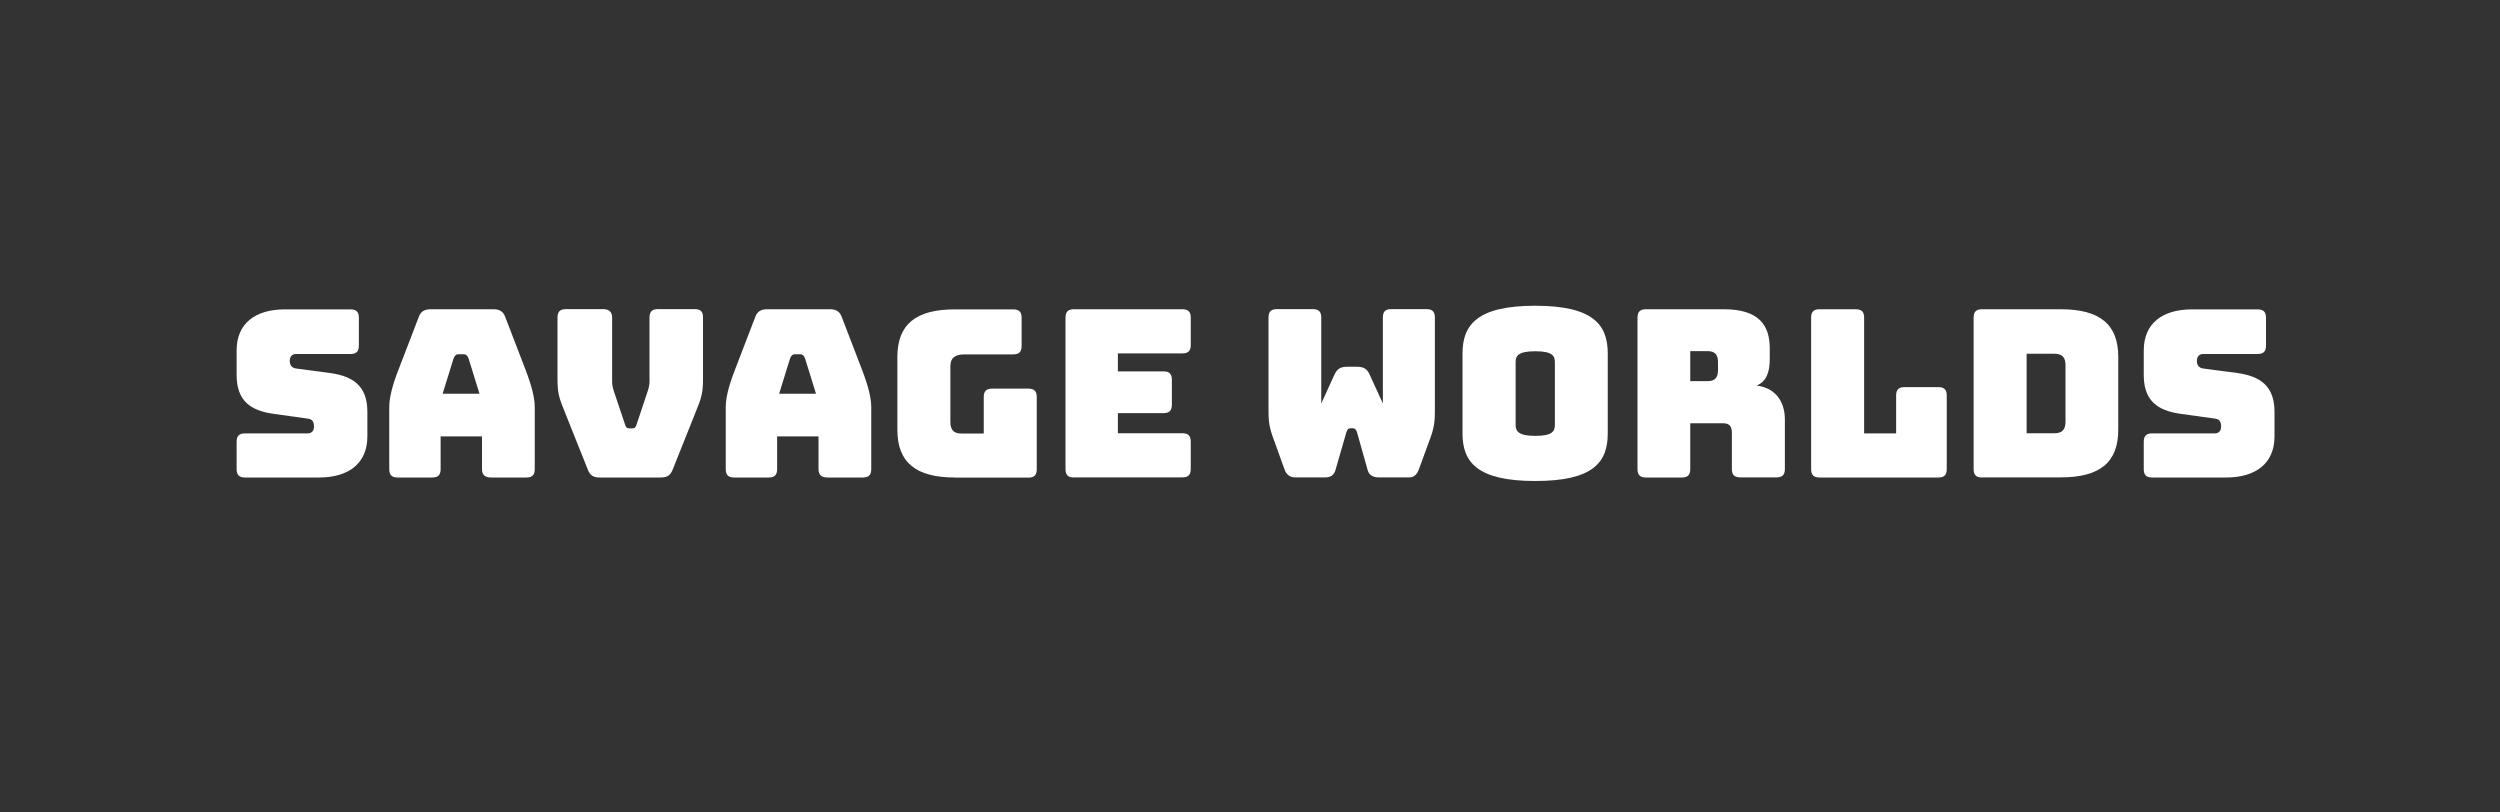
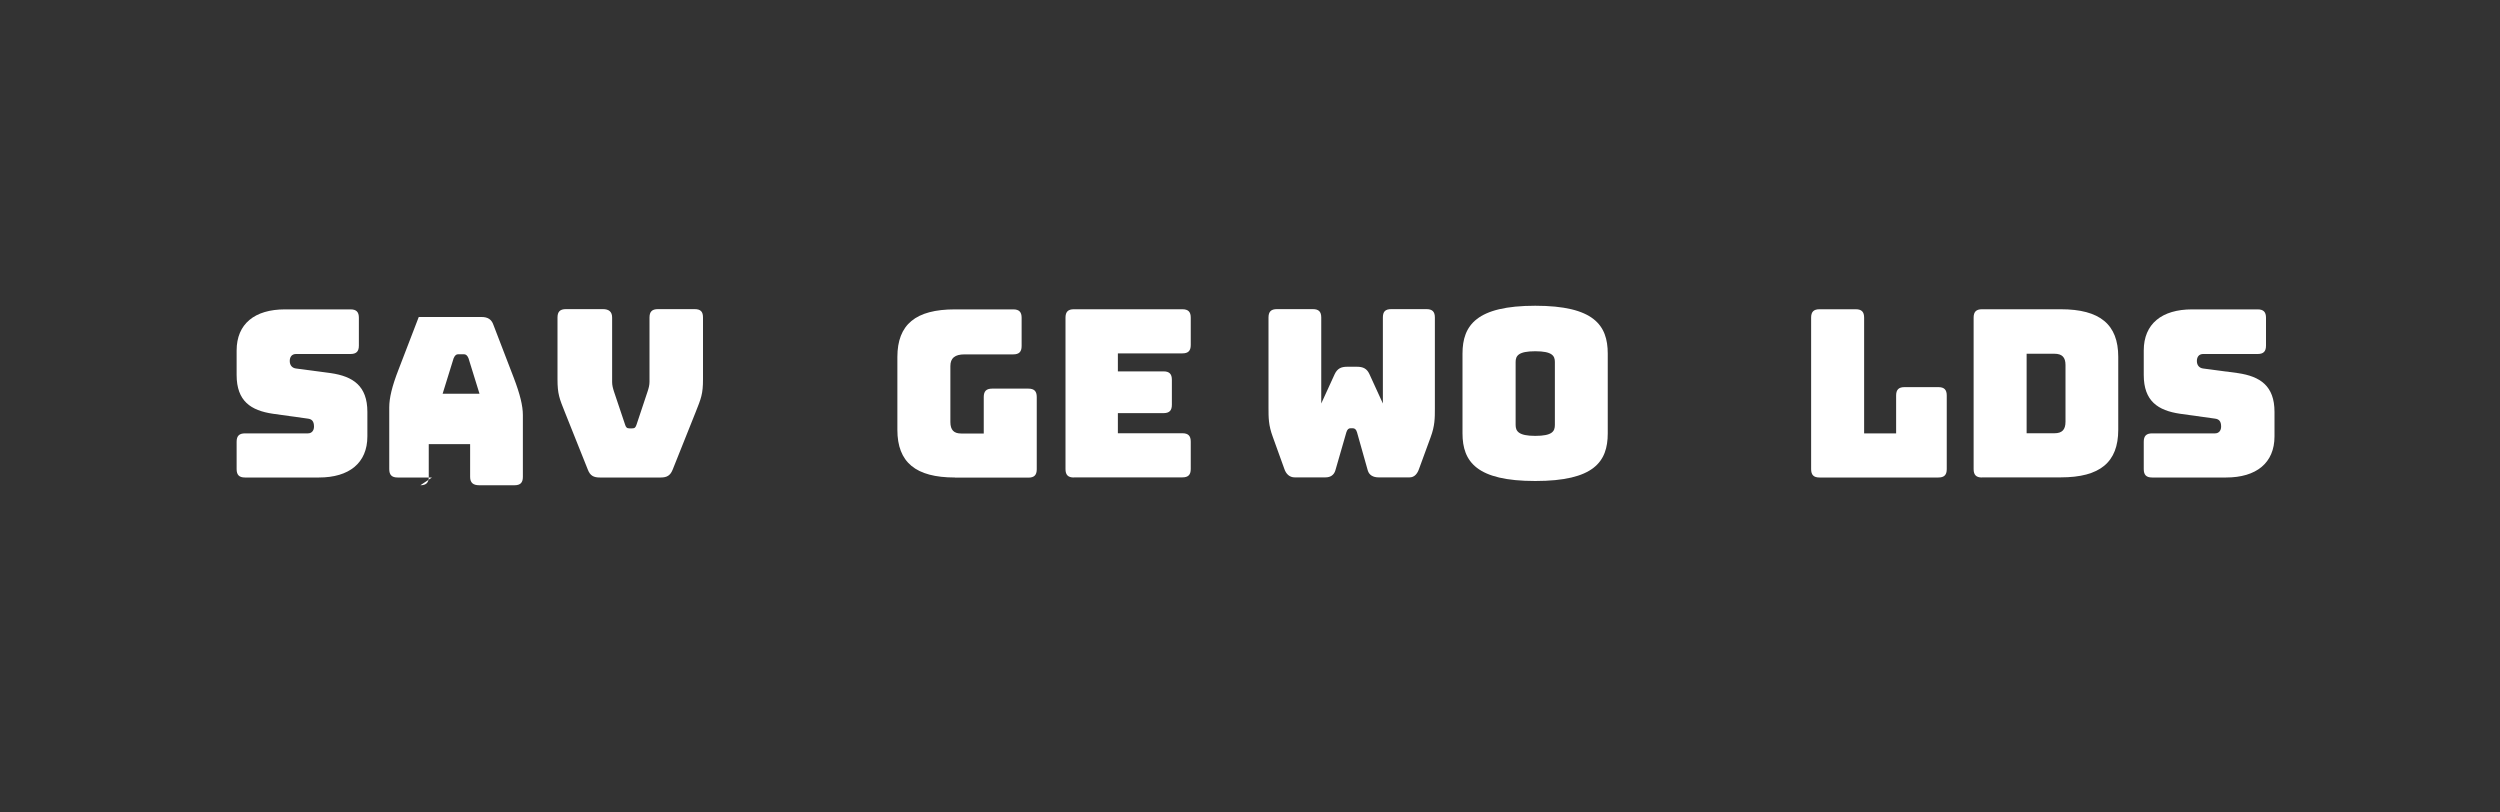
<svg xmlns="http://www.w3.org/2000/svg" id="Ebene_1" version="1.1" viewBox="0 0 2000 650">
  <rect x="0" y="0" width="2000" height="650" fill="#333333" stroke="none" />
  <defs>
    <style>
      .st0 {
        fill: #fff;
      }

      .st1 {
        fill: #0a7373;
      }

      .st1, .st2 {
        display: none;
      }
    </style>
  </defs>
  <rect class="st1" x="-1" y="-5" width="2005" height="667" />
  <g class="st2">
-     <path class="st0" d="M496.8,169.3c4.7,0,6.7,2.1,6.7,6.7v72.6c0,8,0,14-3.4,23.2l-9.3,25.4c-1.3,3.7-3.6,6.7-7.5,6.7h-24.9c-4.1,0-7.5-1.7-8.6-5.6l-8.6-30.5c-.7-2.4-1.9-3.2-3.4-3.2h-1.7c-1.5,0-2.6.7-3.4,3.2l-8.8,30.5c-1.1,3.7-3.9,5.6-7.9,5.6h-24.7c-4.1,0-6.9-2.8-8.2-6.7l-9.3-25.8c-3.4-9.2-3.4-15.1-3.4-23.2v-72.2c0-4.7,2.1-6.7,6.7-6.7h28.8c4.7,0,6.7,2.1,6.7,6.7v68.8l10.8-23.6c2.1-4.3,5-5.8,9.9-5.8h7.9c4.9,0,7.9,1.5,9.9,5.8l10.8,23.6v-68.8c0-4.7,1.9-6.7,6.7-6.7h27.9Z" />
    <path class="st0" d="M559,304h-27.5c-4.7,0-6.7-2.1-6.7-6.7v-49.4c0-7.5,2.2-16.8,7.3-29.9l16.3-42.4c1.5-4.3,4.5-6.2,9.5-6.2h50.3c4.9,0,7.9,1.9,9.4,6.2l16.3,42.4c5,13.1,7.3,22.4,7.3,29.9v49.4c0,4.7-2.1,6.7-6.7,6.7h-28.2c-5,0-7.3-2.1-7.3-6.7v-26.2h-33.1v26.2c0,4.7-2.1,6.7-6.7,6.7ZM567.6,237h29.4l-8.8-28.4c-.9-2.2-2.1-3.2-3.6-3.2h-4.7c-1.5,0-2.6.9-3.6,3.2l-8.8,28.4Z" />
    <path class="st0" d="M670.8,304c-4.7,0-6.7-2.1-6.7-6.7v-121.2c0-4.7,2.1-6.7,6.7-6.7h62.3c28,0,36.8,12.7,36.8,31.2v8.6c0,10.5-2.6,18-10.5,21.3,13.7,1.5,22.6,11.4,22.6,27.1v39.6c0,4.7-2.1,6.7-6.7,6.7h-29c-4.7,0-6.7-2.1-6.7-6.7v-28.6c0-5.6-1.9-8-7.1-8h-26.2v36.7c0,4.7-2.1,6.7-6.7,6.7h-28.8ZM706.4,226.9h14c6.5,0,8.2-3.7,8.2-8.8v-6.4c0-5-1.7-8.8-8.2-8.8h-14v23.9Z" />
    <path class="st0" d="M809.8,304c-4.7,0-6.7-2.1-6.7-6.7v-121.2c0-4.7,2.1-6.7,6.7-6.7h29c4.7,0,6.7,2.1,6.7,6.7v40.6h31.2v-40.6c0-4.7,2.1-6.7,6.7-6.7h29c4.7,0,6.7,2.1,6.7,6.7v121.2c0,4.7-2.1,6.7-6.7,6.7h-29c-4.7,0-6.7-2.1-6.7-6.7v-41.5h-31.2v41.5c0,4.7-2.1,6.7-6.7,6.7h-29Z" />
    <path class="st0" d="M976.4,304h-27.5c-4.7,0-6.7-2.1-6.7-6.7v-49.4c0-7.5,2.2-16.8,7.3-29.9l16.3-42.4c1.5-4.3,4.5-6.2,9.5-6.2h50.3c4.9,0,7.9,1.9,9.4,6.2l16.3,42.4c5,13.1,7.3,22.4,7.3,29.9v49.4c0,4.7-2.1,6.7-6.7,6.7h-28.2c-5,0-7.3-2.1-7.3-6.7v-26.2h-33.1v26.2c0,4.7-2.1,6.7-6.7,6.7ZM985,237h29.4l-8.8-28.4c-.9-2.2-2.1-3.2-3.6-3.2h-4.7c-1.5,0-2.6.9-3.6,3.2l-8.8,28.4Z" />
    <path class="st0" d="M1088.2,304c-4.7,0-6.7-2.1-6.7-6.7v-121.2c0-4.7,2.1-6.7,6.7-6.7h30.1c3.9,0,6.4,1.5,8.6,5.6l16.8,30.5c1.3,2.2,1.9,3.2,3.4,3.2h1.7c1.5,0,2.1-.9,3.4-3.2l16.6-30.5c2.2-4.1,4.7-5.6,8.6-5.6h30.3c4.7,0,6.7,2.1,6.7,6.7v121.2c0,4.7-2.1,6.7-6.7,6.7h-28.8c-4.9,0-6.7-2.1-6.7-6.7v-65.8l-11,20.4c-2.2,4.3-5,6-9.9,6h-7.5c-4.9,0-7.7-1.7-9.9-6l-11-20.4v65.8c0,4.7-2.1,6.7-6.7,6.7h-27.9Z" />
    <path class="st0" d="M1247,304c-4.7,0-6.7-2.1-6.7-6.7v-121.2c0-4.7,2.1-6.7,6.7-6.7h30.1c3.9,0,6.4,1.5,8.6,5.6l16.8,30.5c1.3,2.2,1.9,3.2,3.4,3.2h1.7c1.5,0,2.1-.9,3.4-3.2l16.6-30.5c2.2-4.1,4.7-5.6,8.6-5.6h30.3c4.7,0,6.7,2.1,6.7,6.7v121.2c0,4.7-2.1,6.7-6.7,6.7h-28.8c-4.9,0-6.7-2.1-6.7-6.7v-65.8l-11,20.4c-2.2,4.3-5,6-9.9,6h-7.5c-4.9,0-7.7-1.7-9.9-6l-11-20.4v65.8c0,4.7-2.1,6.7-6.7,6.7h-27.9Z" />
    <path class="st0" d="M1405.8,304c-4.7,0-6.7-2.1-6.7-6.7v-121.2c0-4.7,2.1-6.7,6.7-6.7h86.8c4.7,0,6.7,2.1,6.7,6.7v21.9c0,4.7-2.1,6.7-6.7,6.7h-51.6v14.4h36.5c4.7,0,6.7,2.1,6.7,6.7v20c0,4.7-2.1,6.7-6.7,6.7h-36.5v16.1h51.6c4.7,0,6.7,2.1,6.7,6.7v21.9c0,4.7-2.1,6.7-6.7,6.7h-86.8Z" />
    <path class="st0" d="M1528.1,304c-4.7,0-6.7-2.1-6.7-6.7v-121.2c0-4.7,2.1-6.7,6.7-6.7h62.3c28,0,36.8,12.7,36.8,31.2v8.6c0,10.5-2.6,18-10.5,21.3,13.7,1.5,22.6,11.4,22.6,27.1v39.6c0,4.7-2.1,6.7-6.7,6.7h-29c-4.7,0-6.7-2.1-6.7-6.7v-28.6c0-5.6-1.9-8-7.1-8h-26.2v36.7c0,4.7-2.1,6.7-6.7,6.7h-28.8ZM1563.6,226.9h14c6.5,0,8.2-3.7,8.2-8.8v-6.4c0-5-1.7-8.8-8.2-8.8h-14v23.9Z" />
-     <path class="st0" d="M275.8,499c-4.7,0-6.7-2.1-6.7-6.7v-121.2c0-4.7,2.1-6.7,6.7-6.7h83.4c4.7,0,6.7,2.1,6.7,6.7v22.3c0,4.7-2.1,6.7-6.7,6.7h-47.7v19.4h32.5c4.7,0,6.7,2.1,6.7,6.7v22.4c0,4.7-2.1,6.7-6.7,6.7h-32.5v36.8c0,4.7-2.1,6.7-6.7,6.7h-29Z" />
    <path class="st0" d="M409.5,499h-27.5c-4.7,0-6.7-2.1-6.7-6.7v-49.4c0-7.5,2.2-16.8,7.3-29.9l16.3-42.4c1.5-4.3,4.5-6.2,9.5-6.2h50.3c4.9,0,7.9,1.9,9.4,6.2l16.3,42.4c5,13.1,7.3,22.4,7.3,29.9v49.4c0,4.7-2.1,6.7-6.7,6.7h-28.2c-5,0-7.3-2.1-7.3-6.7v-26.2h-33.1v26.2c0,4.7-2.1,6.7-6.7,6.7ZM418.1,432h29.4l-8.8-28.4c-.9-2.2-2.1-3.2-3.6-3.2h-4.7c-1.5,0-2.6.9-3.6,3.2l-8.8,28.4Z" />
    <path class="st0" d="M521.3,499c-4.7,0-6.7-2.1-6.7-6.7v-121.2c0-4.7,2.1-6.7,6.7-6.7h19.4c4.9,0,7.9,1.3,11,5l36.3,41.5v-39.8c0-4.7,2.1-6.7,6.7-6.7h28c4.7,0,6.7,2.1,6.7,6.7v121.2c0,4.7-2.1,6.7-6.7,6.7h-28c-4.7,0-6.7-2.1-6.7-6.7v-23l-32-38.7v61.7c0,4.7-2.1,6.7-6.7,6.7h-28Z" />
-     <path class="st0" d="M688.7,499c-4.7,0-6.7-2.1-6.7-6.7v-91.8h-27.5c-4.7,0-6.7-2.1-6.7-6.7v-22.6c0-4.7,2.1-6.7,6.7-6.7h98.7c4.7,0,6.7,2.1,6.7,6.7v22.6c0,4.7-2.1,6.7-6.7,6.7h-27.5v91.8c0,4.7-2.1,6.7-6.7,6.7h-30.3Z" />
    <path class="st0" d="M802,499h-27.5c-4.7,0-6.7-2.1-6.7-6.7v-49.4c0-7.5,2.2-16.8,7.3-29.9l16.3-42.4c1.5-4.3,4.5-6.2,9.5-6.2h50.3c4.9,0,7.9,1.9,9.4,6.2l16.3,42.4c5,13.1,7.3,22.4,7.3,29.9v49.4c0,4.7-2.1,6.7-6.7,6.7h-28.2c-5,0-7.3-2.1-7.3-6.7v-26.2h-33.1v26.2c0,4.7-2.1,6.7-6.7,6.7ZM810.6,432h29.4l-8.8-28.4c-.9-2.2-2.1-3.2-3.6-3.2h-4.7c-1.5,0-2.6.9-3.6,3.2l-8.8,28.4Z" />
    <path class="st0" d="M910.5,499c-4.7,0-6.7-2.1-6.7-6.7v-21.9c0-4.7,2.1-6.7,6.7-6.7h50.3c3.2,0,4.9-2.4,4.9-5.4,0-4.3-1.7-6-4.9-6.4l-28-3.9c-17.6-2.6-29-10.1-29-31v-19.6c0-21.3,14.4-32.9,38.7-32.9h52.4c4.7,0,6.7,2.1,6.7,6.7v22.3c0,4.7-2.1,6.7-6.7,6.7h-43.6c-3.2,0-5,2.2-5,5.6s1.9,5.6,5,6l27.9,3.7c17.6,2.6,29.2,10.1,29.2,31v19.6c0,21.3-14.6,32.9-38.7,32.9h-59.1Z" />
    <path class="st0" d="M1064.8,499c-4.9,0-6.7-2.1-6.7-6.7v-23.9l-28.6-38.3c-5.8-7.7-7.1-11.4-7.1-23v-35.9c0-4.7,2.1-6.7,6.7-6.7h28.8c4.7,0,6.7,2.1,6.7,6.7v30.7c0,2.6,0,5.2,1.7,7.9l8.6,13.5c1.3,2.2,2.4,3.2,4.5,3.2h1.9c2.1,0,3.2-.9,4.5-3.2l8.6-13.5c1.7-2.6,1.7-5.2,1.7-7.9v-30.7c0-4.7,2.1-6.7,6.7-6.7h27.9c4.7,0,6.7,2.1,6.7,6.7v35.9c0,11.6-1.5,15.3-7.1,23l-28.4,38.5v23.7c0,4.7-2.1,6.7-6.7,6.7h-30.3Z" />
    <path class="st0" d="M1205.6,499c-4.7,0-6.7-2.1-6.7-6.7v-121.2c0-4.7,2.1-6.7,6.7-6.7h62.3c28,0,36.8,12.7,36.8,31.2v8.6c0,10.5-2.6,18-10.5,21.3,13.7,1.5,22.6,11.4,22.6,27.1v39.6c0,4.7-2.1,6.7-6.7,6.7h-29c-4.7,0-6.7-2.1-6.7-6.7v-28.6c0-5.6-1.9-8-7.1-8h-26.2v36.7c0,4.7-2.1,6.7-6.7,6.7h-28.8ZM1241.1,421.9h14c6.5,0,8.2-3.7,8.2-8.8v-6.4c0-5-1.7-8.8-8.2-8.8h-14v23.9Z" />
    <path class="st0" d="M1392.9,501.8c-46.7,0-58.2-15.3-58.2-38.1v-63.8c0-22.8,11.4-38.3,58.2-38.3s58,15.5,58,38.3v63.8c0,22.8-11.2,38.1-58,38.1ZM1392.9,465.7c13.7,0,15.7-3.7,15.7-8.8v-50.3c0-4.9-2.1-8.6-15.7-8.6s-15.7,3.7-15.7,8.6v50.3c0,5,2.2,8.8,15.7,8.8Z" />
    <path class="st0" d="M1481.4,499c-4.7,0-6.7-2.1-6.7-6.7v-121.2c0-4.7,2.1-6.7,6.7-6.7h29c4.7,0,6.7,2.1,6.7,6.7v92.6h25.6v-30.3c0-4.7,2.1-6.7,6.7-6.7h27.1c4.7,0,6.7,2.1,6.7,6.7v58.9c0,4.7-2.1,6.7-6.7,6.7h-95.2Z" />
    <path class="st0" d="M1611.4,499c-4.7,0-6.7-2.1-6.7-6.7v-121.2c0-4.7,2.1-6.7,6.7-6.7h86.8c4.7,0,6.7,2.1,6.7,6.7v21.9c0,4.7-2.1,6.7-6.7,6.7h-51.6v14.4h36.5c4.7,0,6.7,2.1,6.7,6.7v20c0,4.7-2.1,6.7-6.7,6.7h-36.5v16.1h51.6c4.7,0,6.7,2.1,6.7,6.7v21.9c0,4.7-2.1,6.7-6.7,6.7h-86.8Z" />
    <path class="st0" d="M1721.5,444.2v-25.1c0-4.7,2.1-6.7,6.7-6.7h50.1c4.7,0,6.7,1.9,6.7,6.7v25.1c0,4.9-2.1,6.7-6.7,6.7h-50.1c-4.7,0-6.7-1.9-6.7-6.7Z" />
    <path class="st0" d="M762.4,694c-4.7,0-6.7-2.1-6.7-6.7v-121.2c0-4.7,2.1-6.7,6.7-6.7h57.2c34,0,44.1,14.8,44.1,36.5v23.9c0,21.7-10.1,36.5-44.1,36.5h-21.5v31c0,4.7-2.1,6.7-6.7,6.7h-29ZM797.7,622.5h16.8c7.3,0,8.8-4.3,8.8-9.2v-9.9c0-4.9-1.5-9.2-8.8-9.2h-16.8v28.2Z" />
    <path class="st0" d="M889.9,694c-4.7,0-6.7-2.1-6.7-6.7v-121.2c0-4.7,2.1-6.7,6.7-6.7h29c4.7,0,6.7,2.1,6.7,6.7v92.6h25.6v-30.3c0-4.7,2.1-6.7,6.7-6.7h27.1c4.7,0,6.7,2.1,6.7,6.7v58.9c0,4.7-2.1,6.7-6.7,6.7h-95.2Z" />
    <path class="st0" d="M1044.6,694h-27.5c-4.7,0-6.7-2.1-6.7-6.7v-49.4c0-7.5,2.2-16.8,7.3-29.9l16.3-42.4c1.5-4.3,4.5-6.2,9.5-6.2h50.3c4.9,0,7.9,1.9,9.4,6.2l16.3,42.4c5,13.1,7.3,22.4,7.3,29.9v49.4c0,4.7-2.1,6.7-6.7,6.7h-28.2c-5,0-7.3-2.1-7.3-6.7v-26.2h-33.1v26.2c0,4.7-2.1,6.7-6.7,6.7ZM1053.2,627h29.4l-8.8-28.4c-.9-2.2-2.1-3.2-3.6-3.2h-4.7c-1.5,0-2.6.9-3.6,3.2l-8.8,28.4Z" />
    <path class="st0" d="M1182.9,694c-4.9,0-6.7-2.1-6.7-6.7v-23.9l-28.6-38.3c-5.8-7.7-7.1-11.4-7.1-23v-35.9c0-4.7,2.1-6.7,6.7-6.7h28.8c4.7,0,6.7,2.1,6.7,6.7v30.7c0,2.6,0,5.2,1.7,7.9l8.6,13.5c1.3,2.2,2.4,3.2,4.5,3.2h1.9c2.1,0,3.2-.9,4.5-3.2l8.6-13.5c1.7-2.6,1.7-5.2,1.7-7.9v-30.7c0-4.7,2.1-6.7,6.7-6.7h27.9c4.7,0,6.7,2.1,6.7,6.7v35.9c0,11.6-1.5,15.3-7.1,23l-28.4,38.5v23.7c0,4.7-2.1,6.7-6.7,6.7h-30.3Z" />
  </g>
  <g>
    <path class="st0" d="M196,382c-4.7,0-6.7-2.1-6.7-6.7v-21.9c0-4.7,2.1-6.7,6.7-6.7h50.3c3.2,0,4.9-2.4,4.9-5.4,0-4.3-1.7-6-4.9-6.4l-28-3.9c-17.6-2.6-29-10.1-29-31v-19.6c0-21.3,14.4-32.9,38.7-32.9h52.4c4.7,0,6.7,2.1,6.7,6.7v22.3c0,4.7-2.1,6.7-6.7,6.7h-43.6c-3.2,0-5,2.2-5,5.6s1.9,5.6,5,6l27.9,3.7c17.6,2.6,29.2,10.1,29.2,31v19.6c0,21.3-14.6,32.9-38.7,32.9h-59.1Z" />
-     <path class="st0" d="M345.6,382h-27.5c-4.7,0-6.7-2.1-6.7-6.7v-49.4c0-7.5,2.2-16.8,7.3-29.9l16.3-42.4c1.5-4.3,4.5-6.2,9.5-6.2h50.3c4.9,0,7.9,1.9,9.4,6.2l16.3,42.4c5,13.1,7.3,22.4,7.3,29.9v49.4c0,4.7-2.1,6.7-6.7,6.7h-28.2c-5,0-7.3-2.1-7.3-6.7v-26.2h-33.1v26.2c0,4.7-2.1,6.7-6.7,6.7ZM354.2,315h29.4l-8.8-28.4c-.9-2.2-2.1-3.2-3.6-3.2h-4.7c-1.5,0-2.6.9-3.6,3.2l-8.8,28.4Z" />
+     <path class="st0" d="M345.6,382h-27.5c-4.7,0-6.7-2.1-6.7-6.7v-49.4c0-7.5,2.2-16.8,7.3-29.9l16.3-42.4h50.3c4.9,0,7.9,1.9,9.4,6.2l16.3,42.4c5,13.1,7.3,22.4,7.3,29.9v49.4c0,4.7-2.1,6.7-6.7,6.7h-28.2c-5,0-7.3-2.1-7.3-6.7v-26.2h-33.1v26.2c0,4.7-2.1,6.7-6.7,6.7ZM354.2,315h29.4l-8.8-28.4c-.9-2.2-2.1-3.2-3.6-3.2h-4.7c-1.5,0-2.6.9-3.6,3.2l-8.8,28.4Z" />
    <path class="st0" d="M479.8,382c-4.9,0-7.7-1.5-9.5-6.2l-18.3-45.8c-4.5-11.2-6-14.8-6-26.6v-49.4c0-4.7,2.1-6.7,6.7-6.7h29.7c4.7,0,7.3,2.1,7.3,6.7v51.6c0,2.6.6,4.9,1.5,7.7l8.8,26.2c.7,2.4,1.5,3.2,3.6,3.2h2.1c2.1,0,2.8-.7,3.6-3.2l8.8-26.4c.9-2.8,1.5-5,1.5-7.7v-51.4c0-4.7,2.1-6.7,6.7-6.7h29.4c4.9,0,6.7,2.1,6.7,6.7v49.4c0,11.8-1.5,15.3-6,26.6l-18.3,45.8c-1.9,4.7-4.7,6.2-9.5,6.2h-48.6Z" />
-     <path class="st0" d="M614.8,382h-27.5c-4.7,0-6.7-2.1-6.7-6.7v-49.4c0-7.5,2.2-16.8,7.3-29.9l16.3-42.4c1.5-4.3,4.5-6.2,9.5-6.2h50.3c4.9,0,7.9,1.9,9.4,6.2l16.3,42.4c5,13.1,7.3,22.4,7.3,29.9v49.4c0,4.7-2.1,6.7-6.7,6.7h-28.2c-5,0-7.3-2.1-7.3-6.7v-26.2h-33.1v26.2c0,4.7-2.1,6.7-6.7,6.7ZM623.4,315h29.4l-8.8-28.4c-.9-2.2-2.1-3.2-3.6-3.2h-4.7c-1.5,0-2.6.9-3.6,3.2l-8.8,28.4Z" />
    <path class="st0" d="M763.9,382c-31.4,0-46-12.2-46-38.1v-58.3c0-26,14.6-38.1,46-38.1h46.7c4.7,0,6.7,2.1,6.7,6.7v22.6c0,4.7-2.1,6.7-6.7,6.7h-38.9c-7.9,0-11.4,3-11.4,9.4v44.7c0,6.4,2.8,9.2,8.6,9.2h18.1v-29.2c0-4.7,2.1-6.7,6.7-6.7h29c4.7,0,6.7,2.1,6.7,6.7v57.8c0,4.7-2.1,6.7-6.7,6.7h-58.9Z" />
    <path class="st0" d="M859.1,382c-4.7,0-6.7-2.1-6.7-6.7v-121.2c0-4.7,2.1-6.7,6.7-6.7h86.8c4.7,0,6.7,2.1,6.7,6.7v21.9c0,4.7-2.1,6.7-6.7,6.7h-51.6v14.4h36.5c4.7,0,6.7,2.1,6.7,6.7v20c0,4.7-2.1,6.7-6.7,6.7h-36.5v16.1h51.6c4.7,0,6.7,2.1,6.7,6.7v21.9c0,4.7-2.1,6.7-6.7,6.7h-86.8Z" />
    <path class="st0" d="M1141.2,247.3c4.7,0,6.7,2.1,6.7,6.7v72.6c0,8,0,14-3.4,23.2l-9.3,25.4c-1.3,3.7-3.6,6.7-7.5,6.7h-24.9c-4.1,0-7.5-1.7-8.6-5.6l-8.6-30.5c-.7-2.4-1.9-3.2-3.4-3.2h-1.7c-1.5,0-2.6.7-3.4,3.2l-8.8,30.5c-1.1,3.7-3.9,5.6-7.9,5.6h-24.7c-4.1,0-6.9-2.8-8.2-6.7l-9.3-25.8c-3.4-9.2-3.4-15.1-3.4-23.2v-72.2c0-4.7,2.1-6.7,6.7-6.7h28.8c4.7,0,6.7,2.1,6.7,6.7v68.8l10.8-23.6c2.1-4.3,5-5.8,9.9-5.8h7.9c4.9,0,7.9,1.5,9.9,5.8l10.8,23.6v-68.8c0-4.7,1.9-6.7,6.7-6.7h27.9Z" />
    <path class="st0" d="M1228.2,384.8c-46.7,0-58.2-15.3-58.2-38.1v-63.8c0-22.8,11.4-38.3,58.2-38.3s58,15.5,58,38.3v63.8c0,22.8-11.2,38.1-58,38.1ZM1228.2,348.7c13.7,0,15.7-3.7,15.7-8.8v-50.3c0-4.9-2.1-8.6-15.7-8.6s-15.7,3.7-15.7,8.6v50.3c0,5,2.2,8.8,15.7,8.8Z" />
-     <path class="st0" d="M1316.7,382c-4.7,0-6.7-2.1-6.7-6.7v-121.2c0-4.7,2.1-6.7,6.7-6.7h62.3c28,0,36.8,12.7,36.8,31.2v8.6c0,10.5-2.6,18-10.5,21.3,13.7,1.5,22.6,11.4,22.6,27.1v39.6c0,4.7-2.1,6.7-6.7,6.7h-29c-4.7,0-6.7-2.1-6.7-6.7v-28.6c0-5.6-1.9-8-7.1-8h-26.2v36.7c0,4.7-2.1,6.7-6.7,6.7h-28.8ZM1352.2,304.9h14c6.5,0,8.2-3.7,8.2-8.8v-6.4c0-5-1.7-8.8-8.2-8.8h-14v23.9Z" />
    <path class="st0" d="M1455.6,382c-4.7,0-6.7-2.1-6.7-6.7v-121.2c0-4.7,2.1-6.7,6.7-6.7h29c4.7,0,6.7,2.1,6.7,6.7v92.6h25.6v-30.3c0-4.7,2.1-6.7,6.7-6.7h27.1c4.7,0,6.7,2.1,6.7,6.7v58.9c0,4.7-2.1,6.7-6.7,6.7h-95.2Z" />
    <path class="st0" d="M1585.6,382c-4.7,0-6.7-2.1-6.7-6.7v-121.2c0-4.7,2.1-6.7,6.7-6.7h63c31.4,0,46,12.2,46,38.1v58.3c0,26-14.6,38.1-46,38.1h-63ZM1621.3,346.6h22.3c6,0,8.8-2.8,8.8-9.2v-45.4c0-6.2-2.8-9-8.8-9h-22.3v63.6Z" />
    <path class="st0" d="M1721.7,382c-4.7,0-6.7-2.1-6.7-6.7v-21.9c0-4.7,2.1-6.7,6.7-6.7h50.3c3.2,0,4.9-2.4,4.9-5.4,0-4.3-1.7-6-4.9-6.4l-28-3.9c-17.6-2.6-29-10.1-29-31v-19.6c0-21.3,14.4-32.9,38.7-32.9h52.4c4.7,0,6.7,2.1,6.7,6.7v22.3c0,4.7-2.1,6.7-6.7,6.7h-43.6c-3.2,0-5,2.2-5,5.6s1.9,5.6,5,6l27.9,3.7c17.6,2.6,29.2,10.1,29.2,31v19.6c0,21.3-14.6,32.9-38.7,32.9h-59.1Z" />
  </g>
</svg>